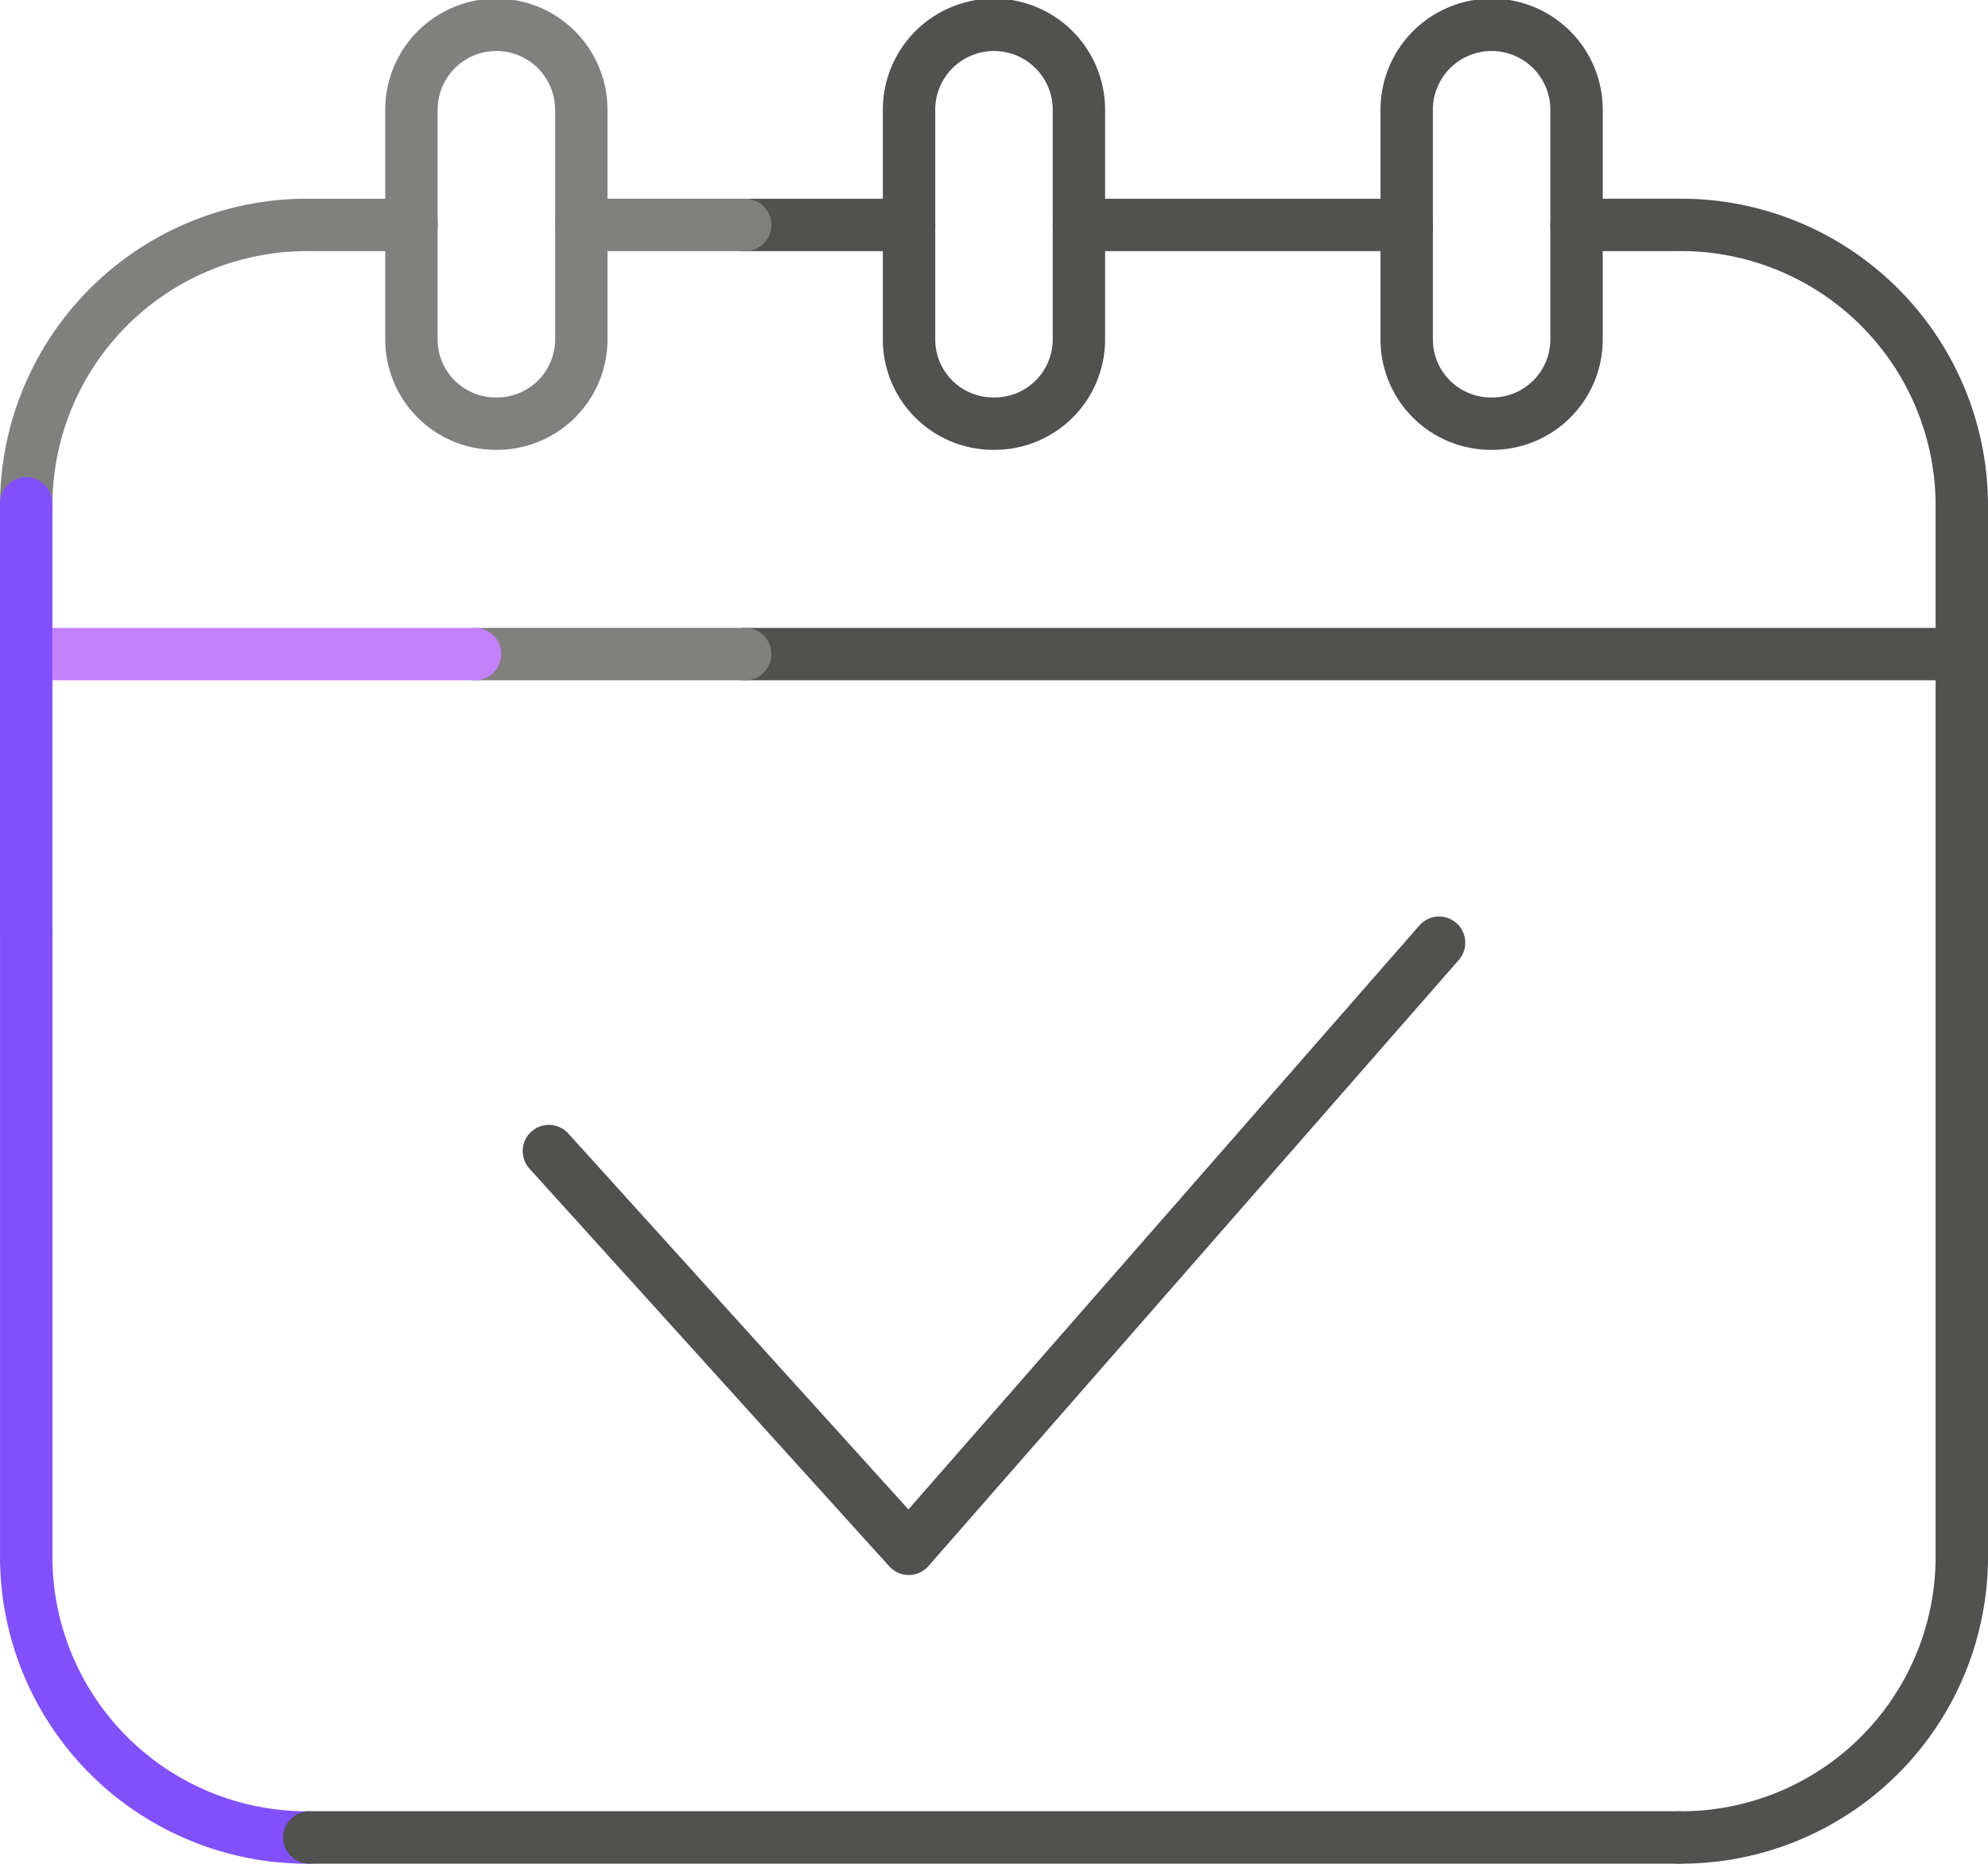
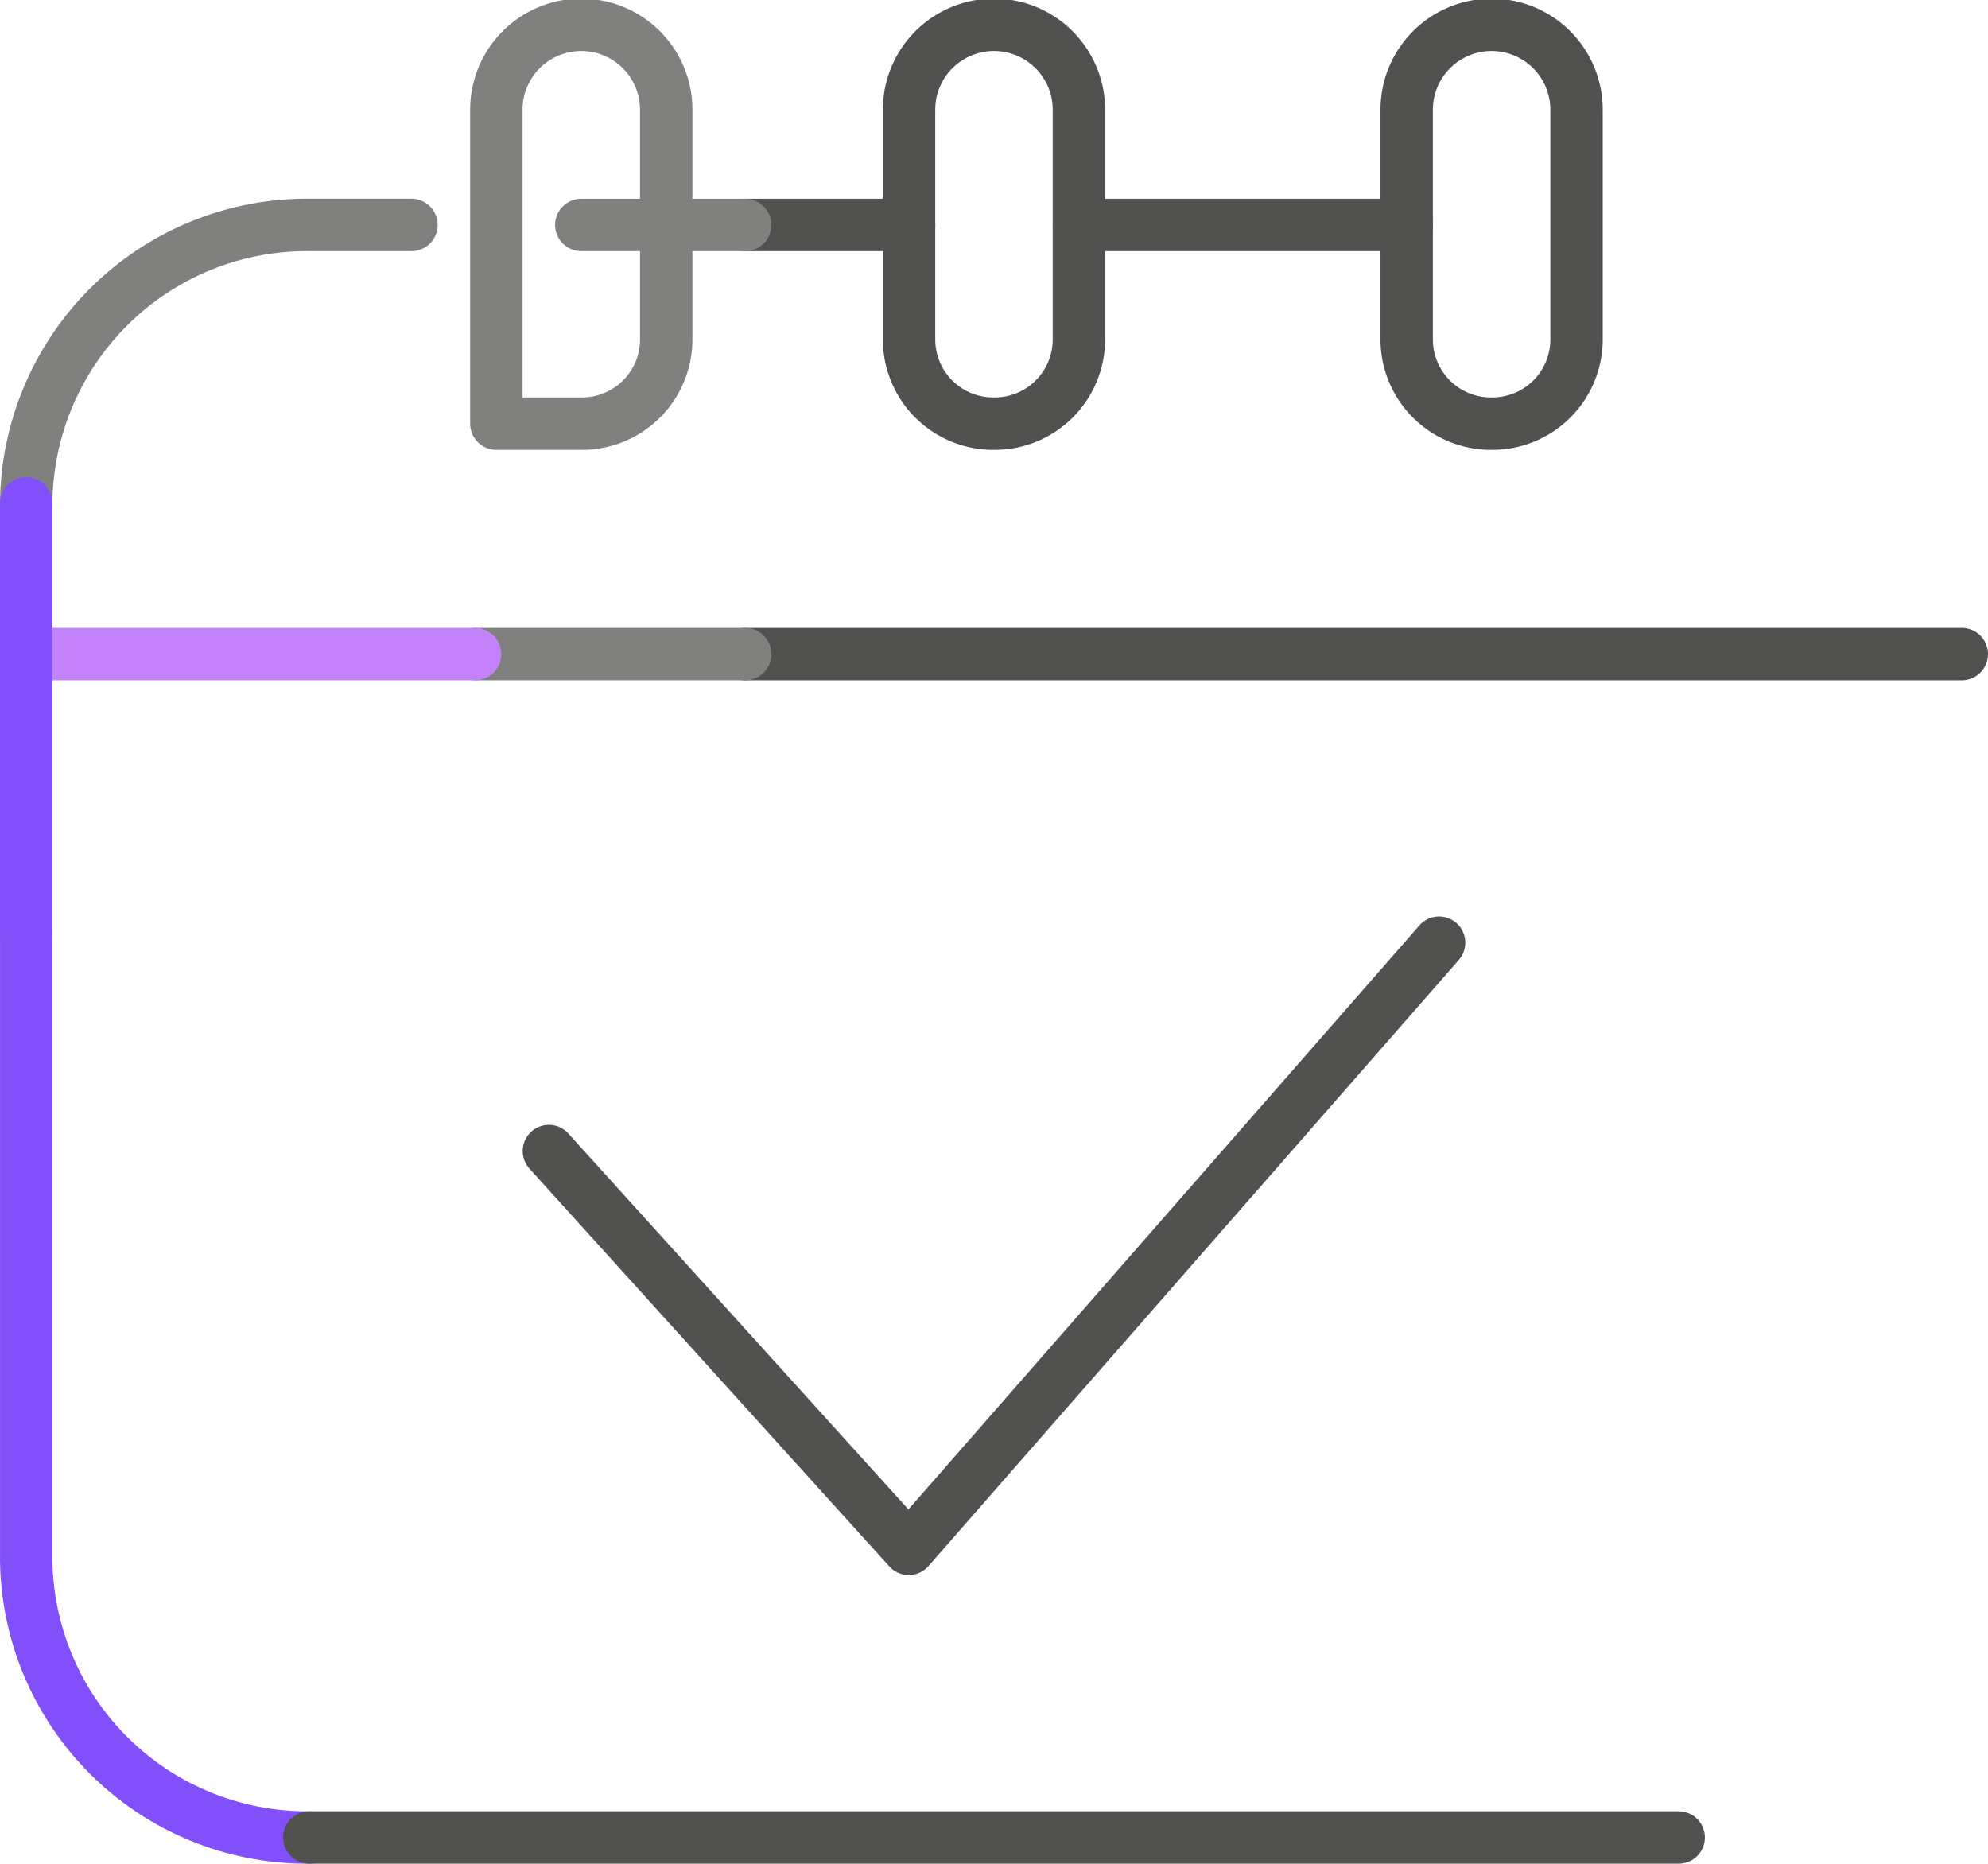
<svg xmlns="http://www.w3.org/2000/svg" width="75.886" height="71.138">
  <g data-name="Group 435">
    <g data-name="Group 425">
      <path data-name="Line 163" fill="none" stroke="#515150" stroke-linecap="round" stroke-linejoin="round" stroke-width="2" d="M28.445 8.586h6.256" />
      <path data-name="Line 164" fill="none" stroke="#515150" stroke-linecap="round" stroke-linejoin="round" stroke-width="2" d="M41.185 8.586h12.512" />
      <path data-name="Line 165" fill="none" stroke="#80807f" stroke-linecap="round" stroke-linejoin="round" stroke-width="2" d="M22.189 8.586h6.256" />
      <path data-name="Line 166" fill="none" stroke="#515150" stroke-linecap="round" stroke-linejoin="round" stroke-width="2" d="M28.445 24.967h46.441" />
      <path data-name="Line 167" fill="none" stroke="#80807f" stroke-linecap="round" stroke-linejoin="round" stroke-width="2" d="M18.133 24.967h10.312" />
      <path data-name="Line 168" fill="none" stroke="#c382fa" stroke-linecap="round" stroke-linejoin="round" stroke-width="2" d="M1 24.967h17.133" />
      <g data-name="Group 424">
        <g data-name="Group 421">
-           <path data-name="Path 7002" d="M18.947 16.171a3.216 3.216 0 01-3.242-3.189V4.189a3.242 3.242 0 016.484 0v8.793a3.216 3.216 0 01-3.242 3.189z" fill="none" stroke="#80807f" stroke-linecap="round" stroke-linejoin="round" stroke-width="2" />
+           <path data-name="Path 7002" d="M18.947 16.171V4.189a3.242 3.242 0 016.484 0v8.793a3.216 3.216 0 01-3.242 3.189z" fill="none" stroke="#80807f" stroke-linecap="round" stroke-linejoin="round" stroke-width="2" />
        </g>
        <g data-name="Group 422">
          <path data-name="Path 7003" d="M37.942 16.171a3.216 3.216 0 01-3.242-3.189V4.189a3.242 3.242 0 016.484 0v8.793a3.216 3.216 0 01-3.242 3.189z" fill="none" stroke="#515150" stroke-linecap="round" stroke-linejoin="round" stroke-width="2" />
        </g>
        <g data-name="Group 423">
          <path data-name="Path 7004" d="M56.938 16.171a3.216 3.216 0 01-3.242-3.189V4.189a3.242 3.242 0 016.484 0v8.793a3.216 3.216 0 01-3.242 3.189z" fill="none" stroke="#515150" stroke-linecap="round" stroke-linejoin="round" stroke-width="2" />
        </g>
      </g>
      <path data-name="Path 7005" d="M1 19.215a10.719 10.719 0 0110.807-10.63h3.9" fill="none" stroke="#80807f" stroke-linecap="round" stroke-linejoin="round" stroke-width="2" />
      <path data-name="Line 169" fill="none" stroke="#8250fa" stroke-linecap="round" stroke-linejoin="round" stroke-width="2" d="M1 35.569V19.215" />
      <path data-name="Path 7006" d="M11.807 70.138a10.719 10.719 0 01-10.806-10.63V35.569" fill="none" stroke="#8250fa" stroke-linecap="round" stroke-linejoin="round" stroke-width="2" />
      <path data-name="Line 170" fill="none" stroke="#515150" stroke-linecap="round" stroke-linejoin="round" stroke-width="2" d="M64.079 70.138H11.806" />
-       <path data-name="Path 7007" d="M60.18 8.585h3.9a10.719 10.719 0 0110.806 10.63v40.293a10.719 10.719 0 01-10.806 10.63" fill="none" stroke="#515150" stroke-linecap="round" stroke-linejoin="round" stroke-width="2" />
    </g>
    <path data-name="Path 7008" d="M54.933 35.984L34.689 59.12 20.952 43.937" fill="none" stroke="#515150" stroke-linecap="round" stroke-linejoin="round" stroke-width="2" />
  </g>
</svg>